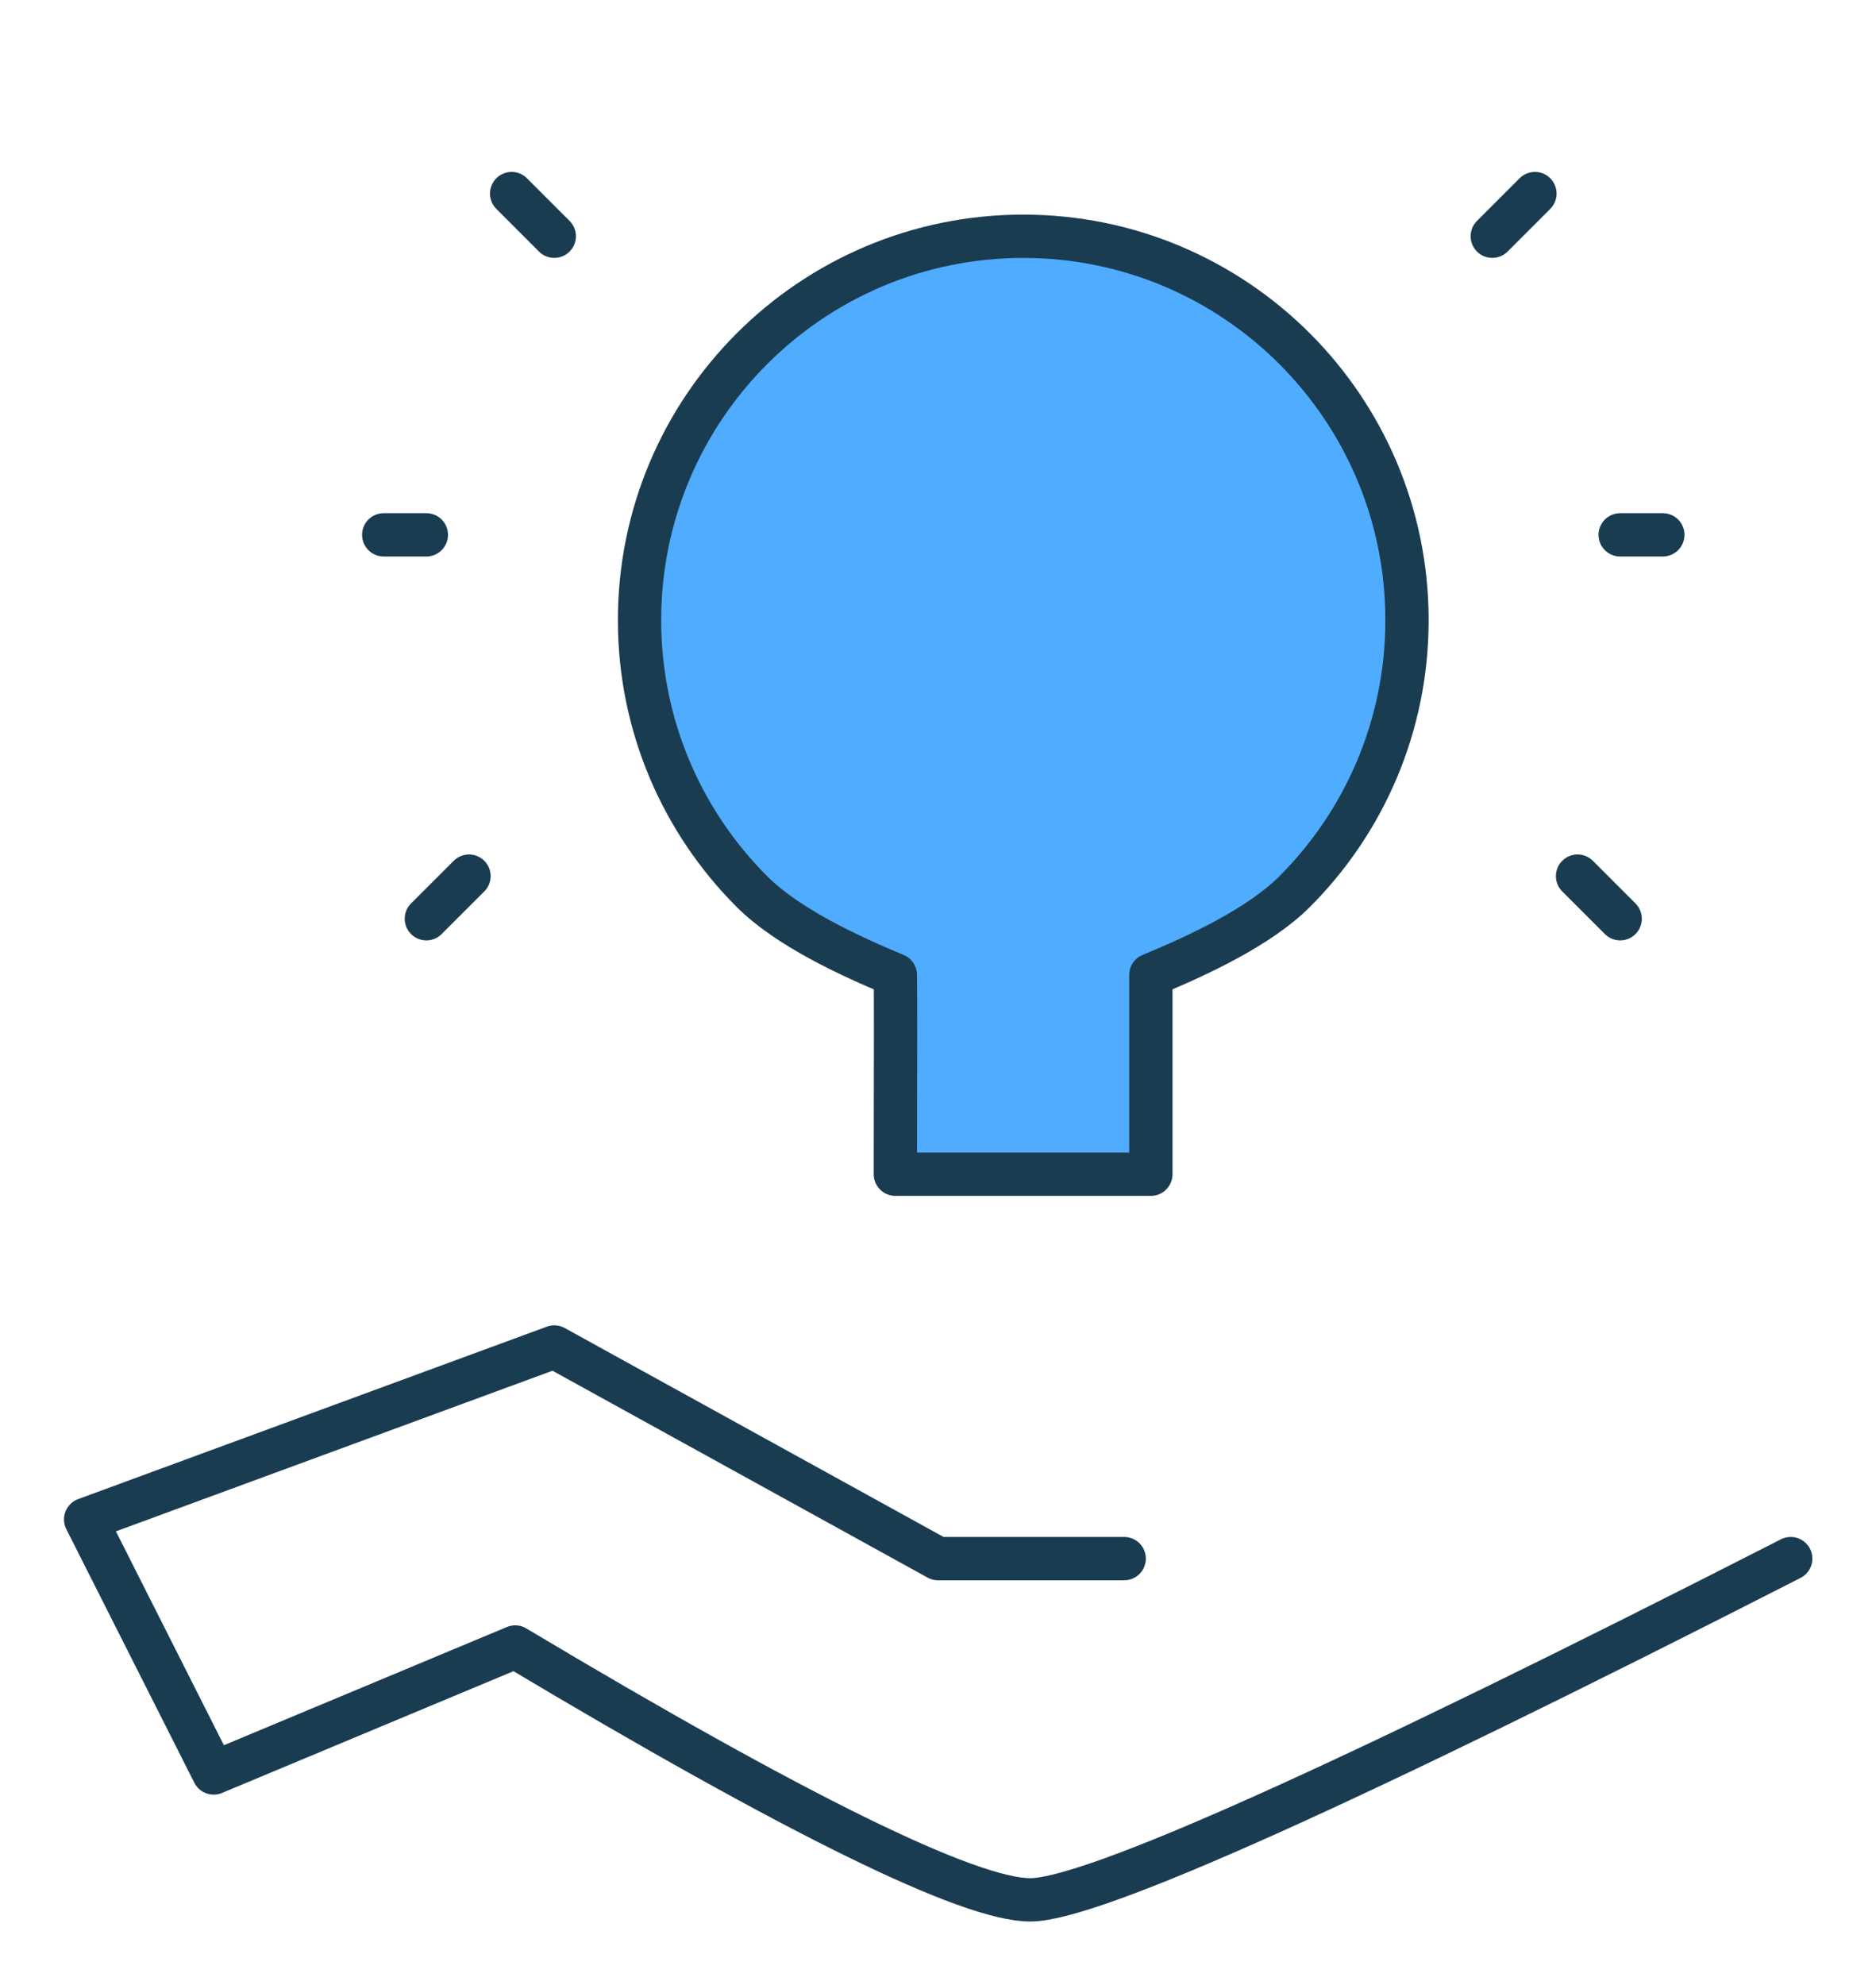
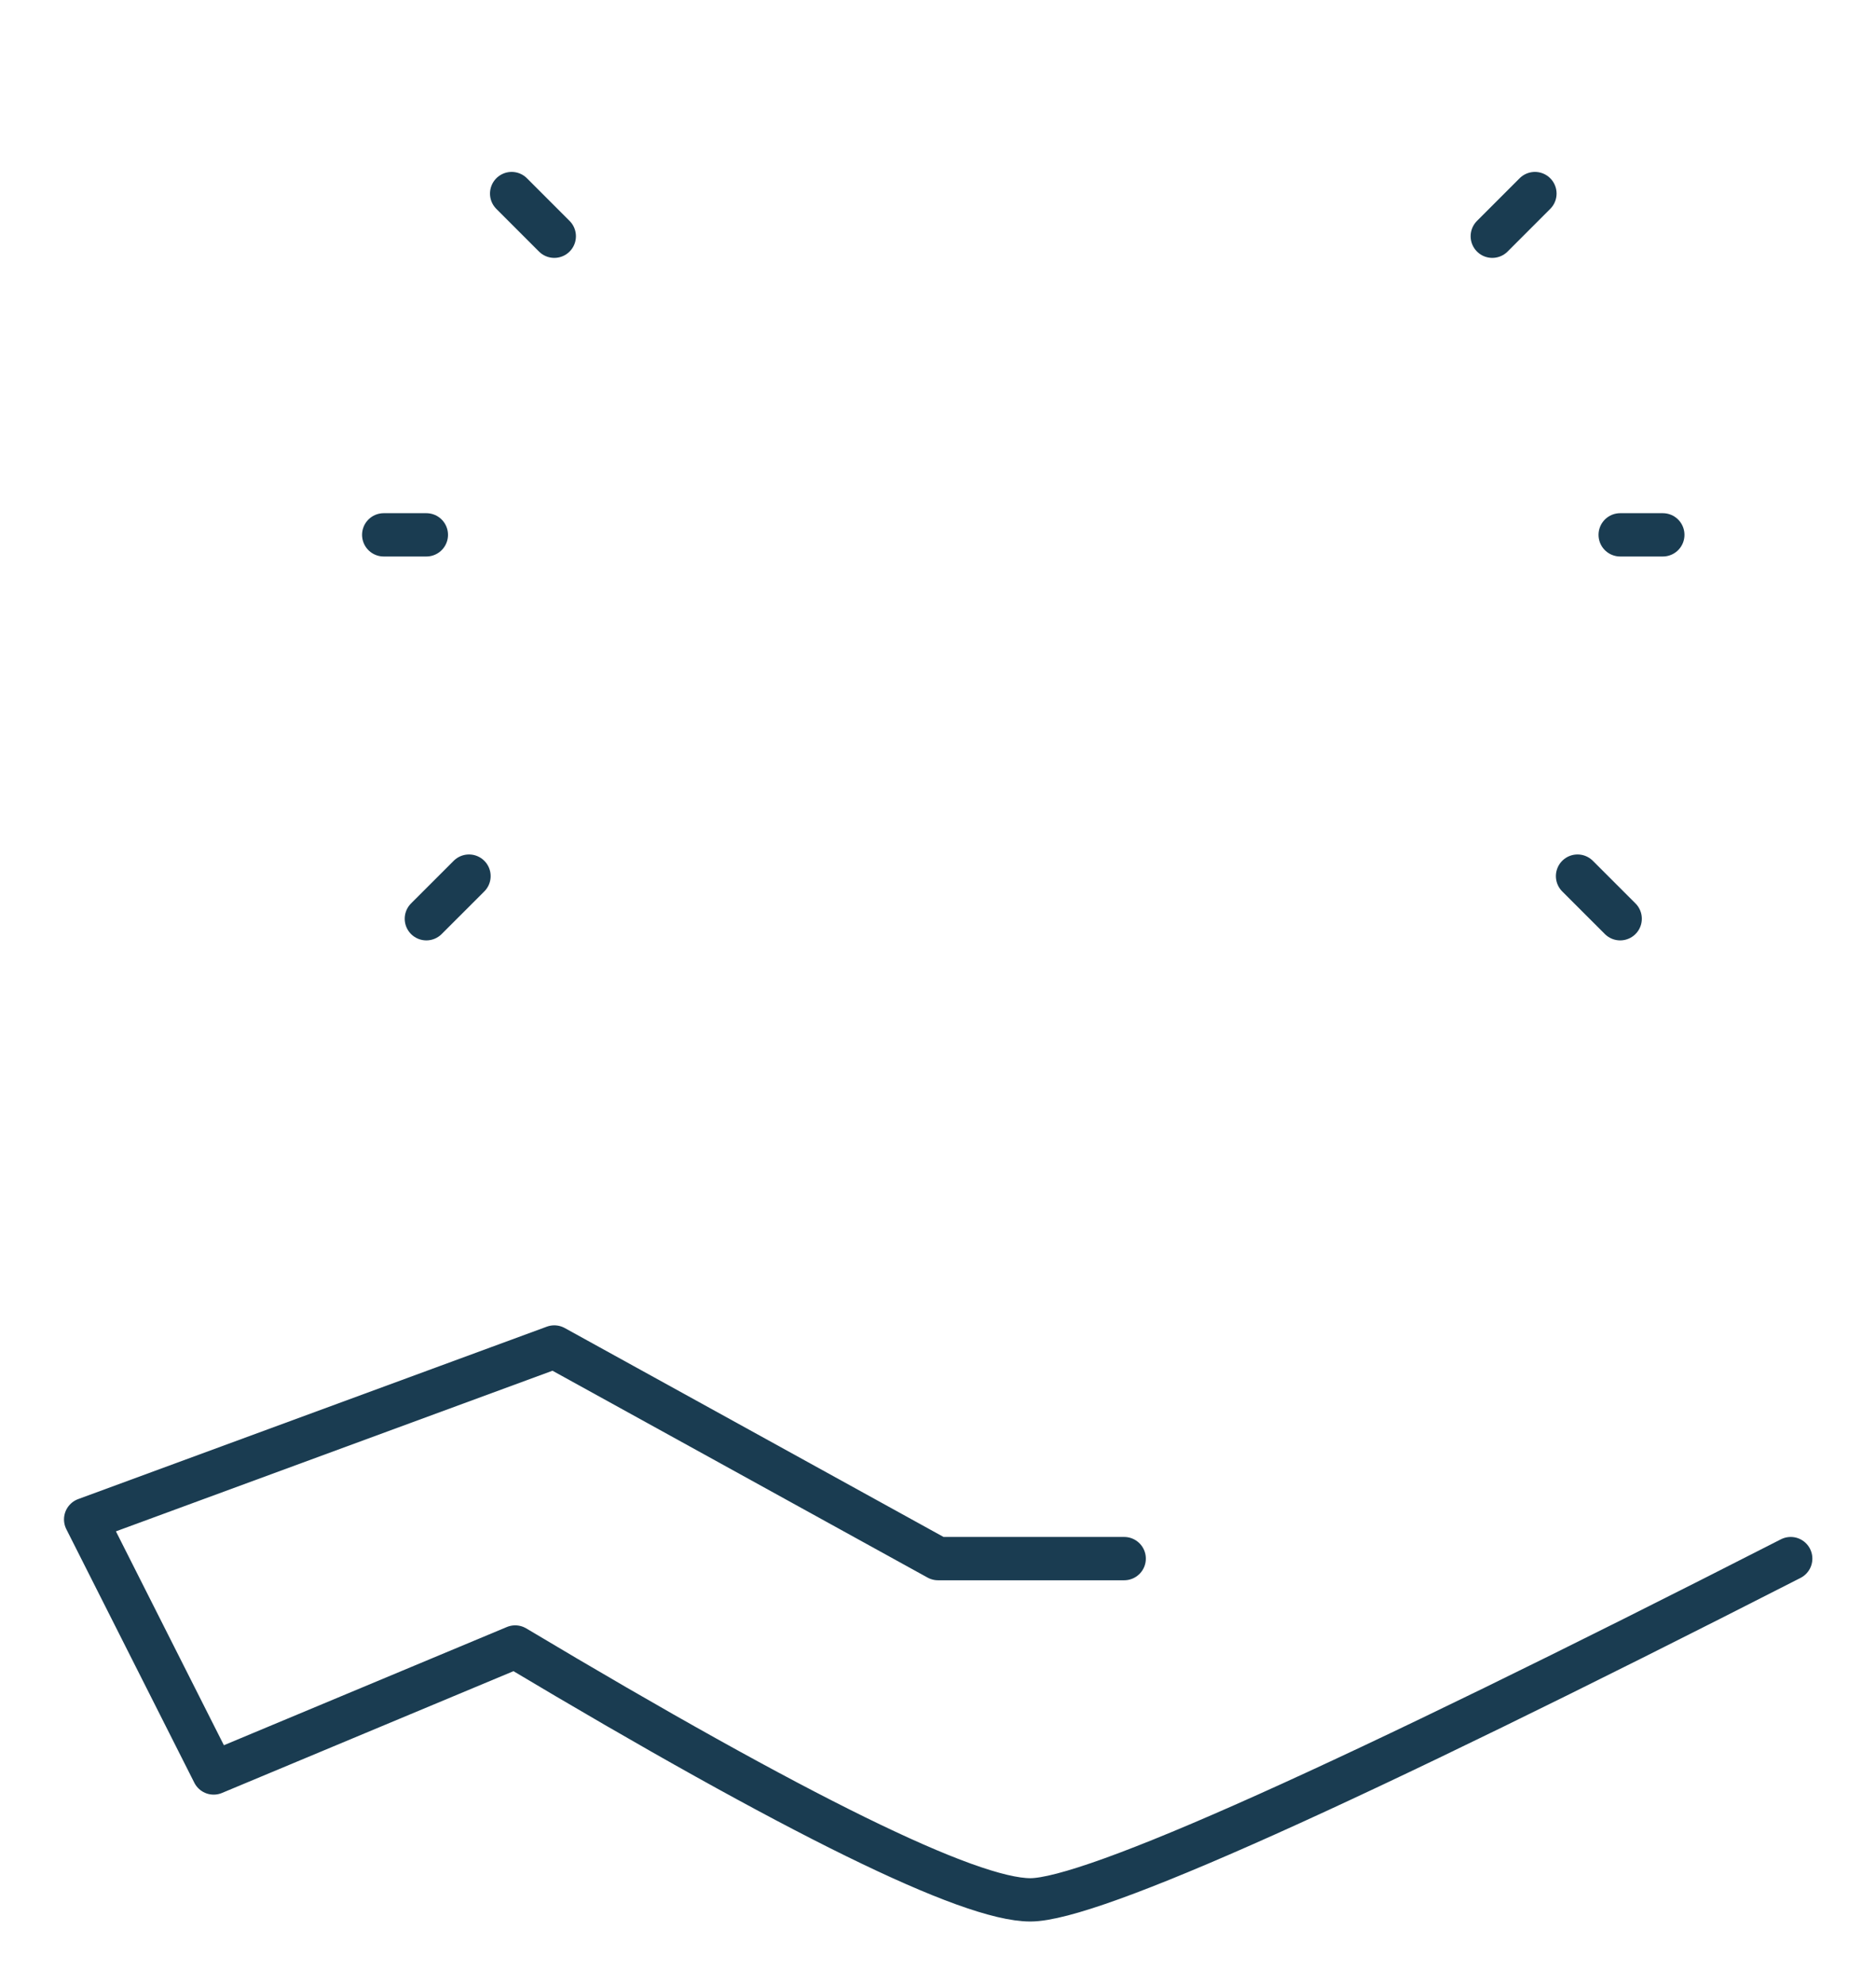
<svg xmlns="http://www.w3.org/2000/svg" width="52" height="55" viewBox="0 0 52 55" fill="none">
  <path d="M31.161 43.182H26L15.364 37.319L2.374 42.096L5.922 49.121L14.28 45.631C22.1 50.301 26.859 52.636 28.559 52.636C30.258 52.636 37.284 49.485 49.636 43.182" stroke="#1A3C51" stroke-width="1.2" stroke-linecap="round" stroke-linejoin="round" />
-   <path fill-rule="evenodd" clip-rule="evenodd" d="M31.9 32.532C31.9 29.115 31.9 27.275 31.9 27.012C33.2 26.473 34.905 25.683 35.885 24.703C37.81 22.779 39 20.119 39 17.182C39 11.308 34.238 6.546 28.364 6.546C22.49 6.546 17.727 11.308 17.727 17.182C17.727 20.119 18.918 22.779 20.843 24.703C21.823 25.683 23.518 26.473 24.818 27.012C24.825 27.408 24.825 29.248 24.818 32.532H31.9Z" fill="#4FACFE" stroke="#1A3C51" stroke-width="1.2" stroke-linejoin="round" />
  <path d="M11.818 25.454L13 24.273" stroke="#1A3C51" stroke-width="1.2" stroke-linecap="round" />
  <path d="M44.909 25.454L43.727 24.273" stroke="#1A3C51" stroke-width="1.2" stroke-linecap="round" />
  <path d="M15.364 6.545L14.182 5.363" stroke="#1A3C51" stroke-width="1.2" stroke-linecap="round" />
  <path d="M41.364 6.545L42.546 5.363" stroke="#1A3C51" stroke-width="1.2" stroke-linecap="round" />
  <path d="M46.091 14.818H44.909" stroke="#1A3C51" stroke-width="1.2" stroke-linecap="round" />
  <path d="M11.818 14.818H10.636" stroke="#1A3C51" stroke-width="1.2" stroke-linecap="round" />
</svg>